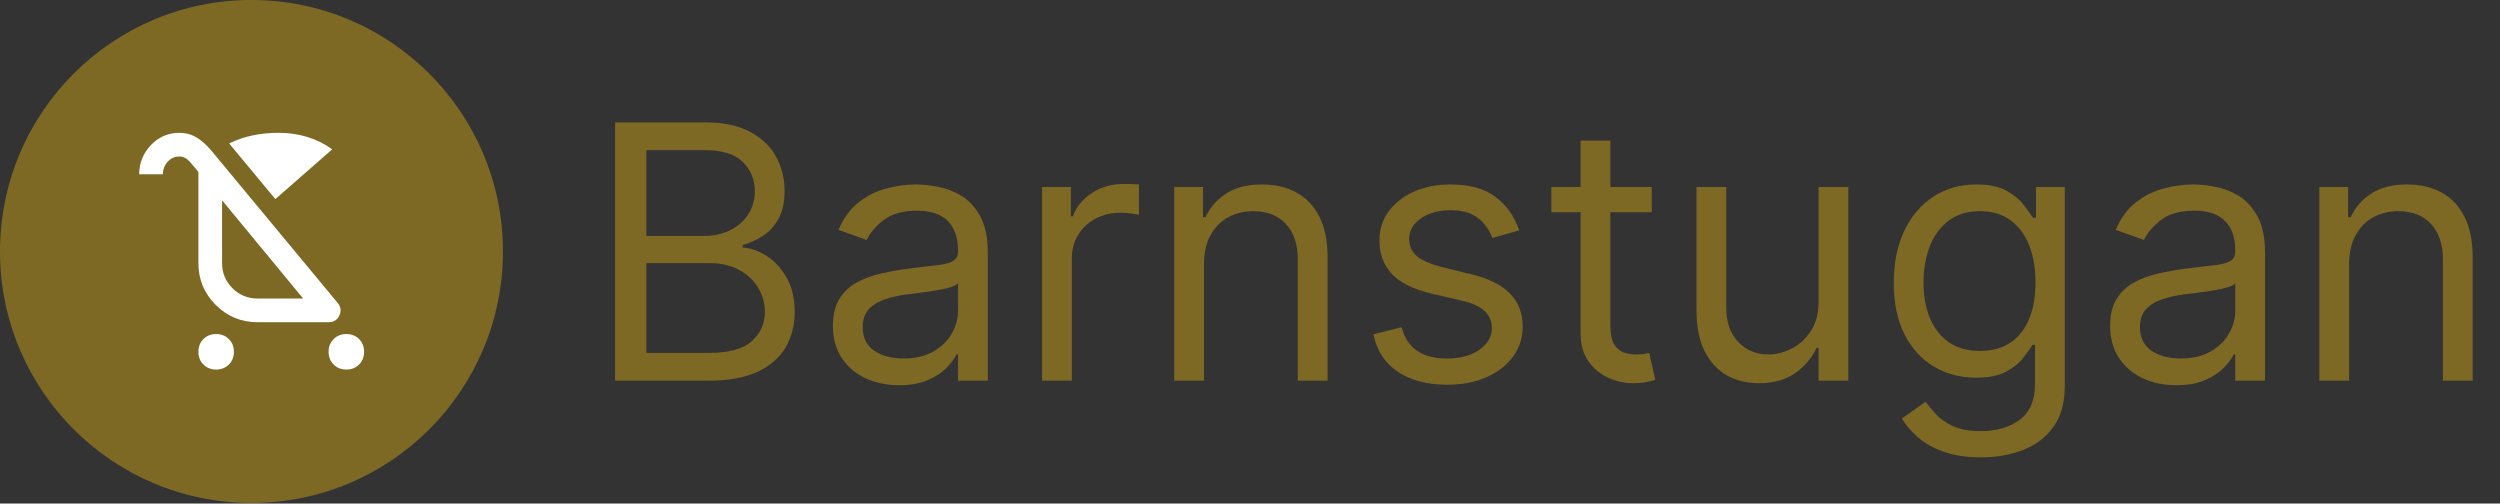
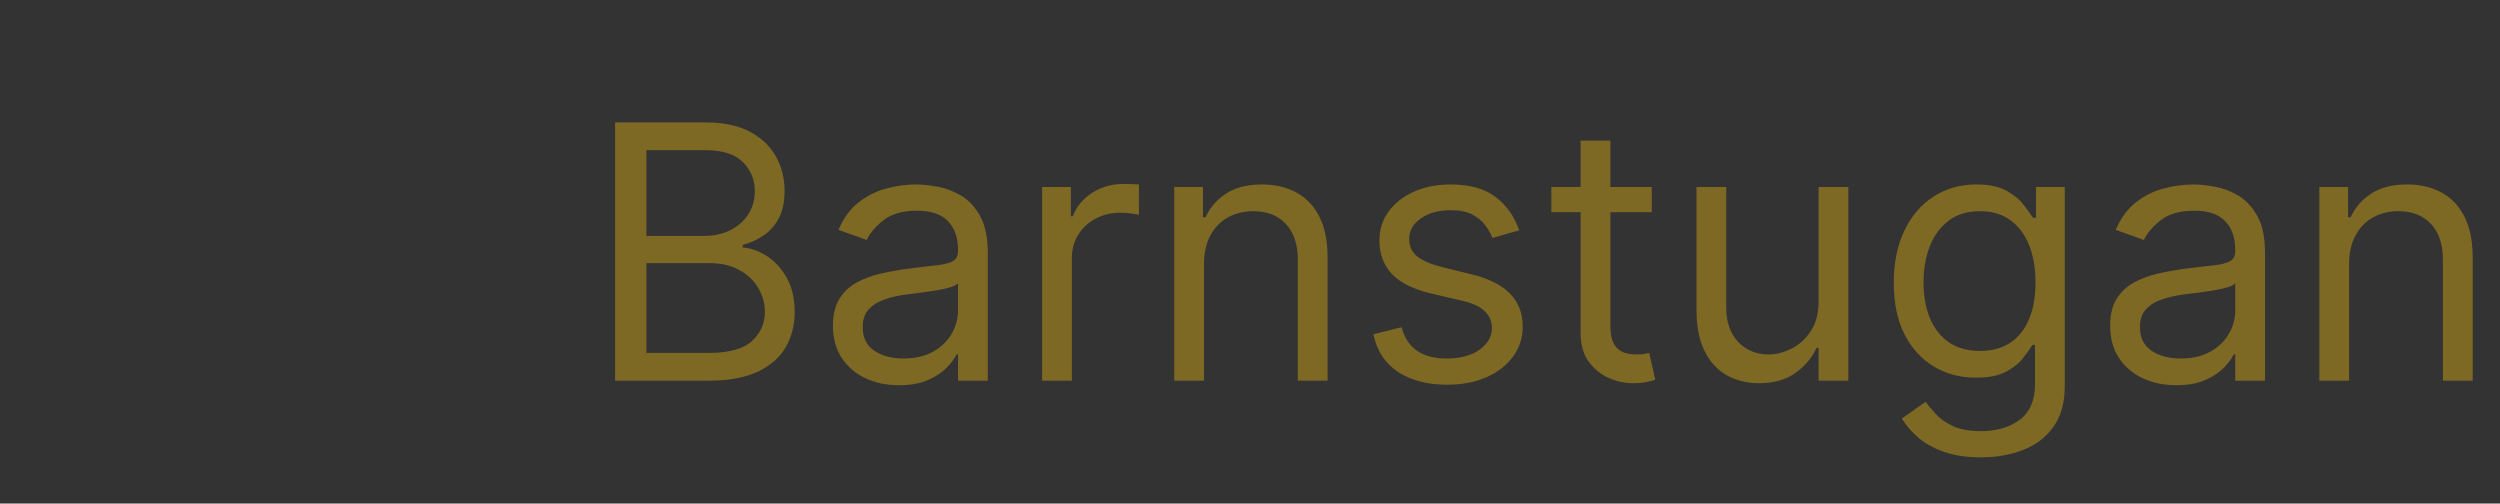
<svg xmlns="http://www.w3.org/2000/svg" fill="none" viewBox="0 0 3520 709" height="709" width="3520">
  <rect x="0" y="0" width="3520" height="709" fill="#333333" stroke="none" />
-   <circle fill="#7D6924" r="354.08" cy="354.08" cx="354.08" />
-   <path fill="white" d="M304.333 520.333C297.111 520.333 291.139 517.972 286.417 513.25C281.694 508.528 279.333 502.556 279.333 495.333C279.333 488.111 281.694 482.139 286.417 477.417C291.139 472.694 297.111 470.333 304.333 470.333C311.556 470.333 317.528 472.694 322.25 477.417C326.972 482.139 329.333 488.111 329.333 495.333C329.333 502.556 326.972 508.528 322.25 513.25C317.528 517.972 311.556 520.333 304.333 520.333ZM487.667 520.333C480.444 520.333 474.472 517.972 469.75 513.25C465.028 508.528 462.667 502.556 462.667 495.333C462.667 488.111 465.028 482.139 469.75 477.417C474.472 472.694 480.444 470.333 487.667 470.333C494.889 470.333 500.861 472.694 505.583 477.417C510.306 482.139 512.667 488.111 512.667 495.333C512.667 502.556 510.306 508.528 505.583 513.25C500.861 517.972 494.889 520.333 487.667 520.333ZM387.667 280.333L322.667 202C332.667 197 343.5 193.25 355.167 190.75C366.833 188.25 379.333 187 392.667 187C406.833 187 420.375 189.014 433.292 193.042C446.208 197.069 457.667 202.833 467.667 210.333L387.667 280.333ZM362.667 453.667C339.611 453.667 319.958 445.542 303.708 429.292C287.458 413.042 279.333 393.389 279.333 370.333V242L271 232C267.111 227.278 263.847 224.153 261.208 222.625C258.569 221.097 255.722 220.333 252.667 220.333C246 220.333 240.444 222.833 236 227.833C231.556 232.833 229.333 238.667 229.333 245.333H196C196 229.5 201.486 215.819 212.458 204.292C223.431 192.764 236.833 187 252.667 187C261 187 268.639 188.944 275.583 192.833C282.528 196.722 289.611 202.833 296.833 211.167L475.167 426.167C479.889 431.722 480.792 437.694 477.875 444.083C474.958 450.472 469.889 453.667 462.667 453.667H362.667ZM362.667 420.333H426.833L312.667 282V370.333C312.667 384.222 317.528 396.028 327.25 405.75C336.972 415.472 348.778 420.333 362.667 420.333Z" />
  <path fill="#7D6924" d="M866.034 536V172.364H993.165C1018.5 172.364 1039.39 176.743 1055.84 185.503C1072.3 194.144 1084.55 205.803 1092.6 220.482C1100.65 235.041 1104.67 251.199 1104.67 268.955C1104.67 284.58 1101.89 297.482 1096.33 307.662C1090.88 317.842 1083.66 325.891 1074.66 331.81C1065.79 337.728 1056.14 342.108 1045.72 344.949V348.5C1056.85 349.21 1068.03 353.116 1079.28 360.219C1090.53 367.321 1099.94 377.501 1107.51 390.759C1115.09 404.016 1118.88 420.233 1118.88 439.409C1118.88 457.638 1114.73 474.033 1106.45 488.592C1098.16 503.152 1085.08 514.693 1067.21 523.216C1049.33 531.739 1026.07 536 997.426 536H866.034ZM910.068 496.938H997.426C1026.19 496.938 1046.61 491.374 1058.68 480.247C1070.88 469.002 1076.97 455.389 1076.97 439.409C1076.97 427.098 1073.83 415.735 1067.56 405.318C1061.29 394.783 1052.35 386.379 1040.75 380.105C1029.15 373.713 1015.42 370.517 999.557 370.517H910.068V496.938ZM910.068 332.165H991.744C1005 332.165 1016.96 329.561 1027.61 324.352C1038.38 319.144 1046.91 311.805 1053.18 302.335C1059.57 292.866 1062.77 281.739 1062.77 268.955C1062.77 252.974 1057.2 239.421 1046.08 228.294C1034.95 217.049 1017.31 211.426 993.165 211.426H910.068V332.165ZM1265.8 542.392C1248.52 542.392 1232.84 539.137 1218.75 532.626C1204.66 525.998 1193.48 516.469 1185.19 504.04C1176.91 491.492 1172.76 476.341 1172.76 458.585C1172.76 442.96 1175.84 430.295 1182 420.588C1188.15 410.763 1196.38 403.069 1206.68 397.506C1216.98 391.942 1228.34 387.799 1240.77 385.077C1253.32 382.236 1265.92 379.987 1278.59 378.33C1295.16 376.199 1308.59 374.601 1318.89 373.536C1329.31 372.352 1336.89 370.399 1341.62 367.676C1346.47 364.954 1348.9 360.219 1348.9 353.472V352.051C1348.9 334.532 1344.11 320.92 1334.52 311.213C1325.05 301.507 1310.67 296.653 1291.37 296.653C1271.37 296.653 1255.68 301.033 1244.32 309.793C1232.96 318.552 1224.97 327.903 1220.35 337.847L1180.58 323.642C1187.68 307.07 1197.15 294.168 1208.99 284.935C1220.94 275.583 1233.96 269.073 1248.05 265.403C1262.25 261.616 1276.22 259.722 1289.95 259.722C1298.71 259.722 1308.77 260.787 1320.14 262.918C1331.62 264.93 1342.69 269.132 1353.34 275.524C1364.11 281.916 1373.05 291.563 1380.15 304.466C1387.25 317.368 1390.8 334.651 1390.8 356.312V536H1348.9V499.068H1346.77C1343.93 504.987 1339.19 511.32 1332.56 518.067C1325.94 524.814 1317.12 530.555 1306.11 535.29C1295.1 540.025 1281.67 542.392 1265.8 542.392ZM1272.2 504.75C1288.77 504.75 1302.74 501.495 1314.1 494.984C1325.58 488.474 1334.22 480.07 1340.02 469.771C1345.94 459.473 1348.9 448.642 1348.9 437.278V398.926C1347.12 401.057 1343.22 403.01 1337.18 404.786C1331.26 406.443 1324.4 407.922 1316.58 409.224C1308.89 410.408 1301.37 411.473 1294.03 412.42C1286.81 413.249 1280.95 413.959 1276.46 414.551C1265.57 415.972 1255.39 418.28 1245.92 421.476C1236.57 424.554 1228.99 429.229 1223.19 435.503C1217.51 441.658 1214.67 450.062 1214.67 460.716C1214.67 475.276 1220.05 486.284 1230.82 493.741C1241.71 501.08 1255.5 504.75 1272.2 504.75ZM1467.29 536V263.273H1507.77V304.466H1510.61C1515.58 290.972 1524.58 280.022 1537.6 271.618C1550.62 263.214 1565.3 259.011 1581.63 259.011C1584.71 259.011 1588.56 259.071 1593.17 259.189C1597.79 259.307 1601.28 259.485 1603.65 259.722V302.335C1602.23 301.98 1598.97 301.447 1593.88 300.737C1588.91 299.909 1583.64 299.494 1578.08 299.494C1564.82 299.494 1552.99 302.276 1542.57 307.839C1532.27 313.285 1524.1 320.86 1518.07 330.567C1512.15 340.155 1509.19 351.104 1509.19 363.415V536H1467.29ZM1695.22 371.938V536H1653.32V263.273H1693.8V305.886H1697.36C1703.75 292.037 1713.45 280.91 1726.47 272.506C1739.5 263.983 1756.3 259.722 1776.9 259.722C1795.37 259.722 1811.52 263.509 1825.37 271.085C1839.22 278.543 1849.99 289.906 1857.69 305.176C1865.38 320.328 1869.23 339.504 1869.23 362.705V536H1827.33V365.545C1827.33 344.12 1821.76 327.43 1810.64 315.474C1799.51 303.401 1784.24 297.364 1764.83 297.364C1751.45 297.364 1739.5 300.264 1728.96 306.064C1718.54 311.864 1710.32 320.328 1704.28 331.455C1698.24 342.581 1695.22 356.076 1695.22 371.938ZM2138.98 324.352L2101.34 335.006C2098.97 328.732 2095.48 322.636 2090.87 316.717C2086.37 310.68 2080.21 305.709 2072.4 301.803C2064.59 297.896 2054.58 295.943 2042.39 295.943C2025.7 295.943 2011.79 299.79 2000.67 307.484C1989.66 315.06 1984.15 324.707 1984.15 336.426C1984.15 346.843 1987.94 355.07 1995.52 361.107C2003.09 367.143 2014.93 372.174 2031.03 376.199L2071.51 386.142C2095.9 392.061 2114.07 401.116 2126.02 413.308C2137.98 425.382 2143.95 440.948 2143.95 460.006C2143.95 475.631 2139.46 489.598 2130.46 501.909C2121.58 514.22 2109.15 523.926 2093.17 531.028C2077.19 538.131 2058.61 541.682 2037.42 541.682C2009.6 541.682 1986.58 535.645 1968.35 523.571C1950.12 511.497 1938.58 493.86 1933.73 470.659L1973.5 460.716C1977.29 475.394 1984.45 486.402 1994.98 493.741C2005.64 501.08 2019.55 504.75 2036.71 504.75C2056.24 504.75 2071.75 500.607 2083.23 492.321C2094.83 483.917 2100.63 473.855 2100.63 462.136C2100.63 452.667 2097.32 444.736 2090.69 438.344C2084.06 431.833 2073.88 426.98 2060.15 423.784L2014.69 413.131C1989.72 407.212 1971.37 398.038 1959.65 385.609C1948.05 373.062 1942.25 357.378 1942.25 338.557C1942.25 323.169 1946.57 309.556 1955.21 297.719C1963.97 285.882 1975.87 276.589 1990.9 269.842C2006.05 263.095 2023.22 259.722 2042.39 259.722C2069.38 259.722 2090.57 265.64 2105.96 277.477C2121.46 289.314 2132.47 304.939 2138.98 324.352ZM2325.64 263.273V298.784H2184.3V263.273H2325.64ZM2225.5 197.932H2267.4V457.875C2267.4 469.712 2269.12 478.59 2272.55 484.509C2276.1 490.309 2280.6 494.215 2286.04 496.227C2291.61 498.121 2297.47 499.068 2303.62 499.068C2308.24 499.068 2312.03 498.831 2314.99 498.358C2317.95 497.766 2320.31 497.293 2322.09 496.938L2330.61 534.58C2327.77 535.645 2323.81 536.71 2318.72 537.776C2313.63 538.959 2307.17 539.551 2299.36 539.551C2287.52 539.551 2275.92 537.006 2264.56 531.916C2253.32 526.826 2243.96 519.073 2236.51 508.656C2229.17 498.24 2225.5 485.1 2225.5 469.239V197.932ZM2560.55 424.494V263.273H2602.45V536H2560.55V489.835H2557.71C2551.31 503.685 2541.37 515.463 2527.88 525.169C2514.38 534.757 2497.34 539.551 2476.74 539.551C2459.7 539.551 2444.54 535.822 2431.29 528.365C2418.03 520.789 2407.61 509.426 2400.04 494.274C2392.46 479.004 2388.67 459.769 2388.67 436.568V263.273H2430.58V433.727C2430.58 453.614 2436.14 469.475 2447.27 481.312C2458.51 493.15 2472.83 499.068 2490.24 499.068C2500.65 499.068 2511.25 496.405 2522.02 491.078C2532.91 485.751 2542.02 477.584 2549.36 466.575C2556.82 455.567 2560.55 441.54 2560.55 424.494ZM2789.29 643.955C2769.04 643.955 2751.64 641.35 2737.08 636.142C2722.52 631.052 2710.39 624.305 2700.68 615.901C2691.1 607.615 2683.46 598.737 2677.78 589.267L2711.16 565.83C2714.95 570.801 2719.74 576.483 2725.54 582.875C2731.34 589.385 2739.27 595.008 2749.33 599.743C2759.51 604.596 2772.83 607.023 2789.29 607.023C2811.3 607.023 2829.47 601.696 2843.8 591.043C2858.12 580.389 2865.28 563.699 2865.28 540.972V485.574H2861.73C2858.65 490.545 2854.27 496.701 2848.59 504.04C2843.03 511.26 2834.98 517.712 2824.44 523.393C2814.02 528.957 2799.94 531.739 2782.18 531.739C2760.17 531.739 2740.4 526.53 2722.88 516.114C2705.48 505.697 2691.69 490.545 2681.51 470.659C2671.45 450.773 2666.42 426.625 2666.42 398.216C2666.42 370.28 2671.33 345.955 2681.15 325.24C2690.98 304.407 2704.65 288.308 2722.17 276.945C2739.69 265.463 2759.93 259.722 2782.89 259.722C2800.65 259.722 2814.73 262.681 2825.15 268.599C2835.69 274.4 2843.74 281.028 2849.3 288.486C2854.98 295.825 2859.36 301.862 2862.44 306.597H2866.7V263.273H2907.18V543.812C2907.18 567.25 2901.86 586.308 2891.2 600.986C2880.67 615.782 2866.46 626.613 2848.59 633.479C2830.83 640.463 2811.07 643.955 2789.29 643.955ZM2787.86 494.097C2804.67 494.097 2818.88 490.25 2830.48 482.555C2842.08 474.861 2850.9 463.794 2856.93 449.352C2862.97 434.911 2865.99 417.629 2865.99 397.506C2865.99 377.856 2863.03 360.515 2857.11 345.482C2851.19 330.448 2842.43 318.67 2830.83 310.148C2819.23 301.625 2804.91 297.364 2787.86 297.364C2770.11 297.364 2755.31 301.862 2743.48 310.858C2731.76 319.854 2722.94 331.928 2717.02 347.08C2711.22 362.231 2708.32 379.04 2708.32 397.506C2708.32 416.445 2711.28 433.195 2717.2 447.754C2723.23 462.196 2732.11 473.559 2743.83 481.845C2755.67 490.013 2770.35 494.097 2787.86 494.097ZM3064.14 542.392C3046.86 542.392 3031.18 539.137 3017.09 532.626C3003 525.998 2991.82 516.469 2983.53 504.04C2975.25 491.492 2971.1 476.341 2971.1 458.585C2971.1 442.96 2974.18 430.295 2980.34 420.588C2986.49 410.763 2994.72 403.069 3005.02 397.506C3015.31 391.942 3026.68 387.799 3039.11 385.077C3051.65 382.236 3064.26 379.987 3076.93 378.33C3093.5 376.199 3106.93 374.601 3117.23 373.536C3127.65 372.352 3135.23 370.399 3139.96 367.676C3144.81 364.954 3147.24 360.219 3147.24 353.472V352.051C3147.24 334.532 3142.45 320.92 3132.86 311.213C3123.39 301.507 3109.01 296.653 3089.71 296.653C3069.71 296.653 3054.02 301.033 3042.66 309.793C3031.3 318.552 3023.31 327.903 3018.69 337.847L2978.92 323.642C2986.02 307.07 2995.49 294.168 3007.32 284.935C3019.28 275.583 3032.3 269.073 3046.39 265.403C3060.59 261.616 3074.56 259.722 3088.29 259.722C3097.05 259.722 3107.11 260.787 3118.48 262.918C3129.96 264.93 3141.03 269.132 3151.68 275.524C3162.45 281.916 3171.39 291.563 3178.49 304.466C3185.59 317.368 3189.14 334.651 3189.14 356.312V536H3147.24V499.068H3145.11C3142.27 504.987 3137.53 511.32 3130.9 518.067C3124.28 524.814 3115.46 530.555 3104.45 535.29C3093.44 540.025 3080 542.392 3064.14 542.392ZM3070.54 504.75C3087.11 504.75 3101.07 501.495 3112.44 494.984C3123.92 488.474 3132.56 480.07 3138.36 469.771C3144.28 459.473 3147.24 448.642 3147.24 437.278V398.926C3145.46 401.057 3141.56 403.01 3135.52 404.786C3129.6 406.443 3122.74 407.922 3114.92 409.224C3107.23 410.408 3099.71 411.473 3092.37 412.42C3085.15 413.249 3079.29 413.959 3074.8 414.551C3063.91 415.972 3053.73 418.28 3044.26 421.476C3034.91 424.554 3027.33 429.229 3021.53 435.503C3015.85 441.658 3013.01 450.062 3013.01 460.716C3013.01 475.276 3018.39 486.284 3029.16 493.741C3040.05 501.08 3053.84 504.75 3070.54 504.75ZM3307.53 371.938V536H3265.63V263.273H3306.11V305.886H3309.66C3316.05 292.037 3325.76 280.91 3338.78 272.506C3351.8 263.983 3368.61 259.722 3389.21 259.722C3407.67 259.722 3423.83 263.509 3437.68 271.085C3451.53 278.543 3462.3 289.906 3469.99 305.176C3477.69 320.328 3481.53 339.504 3481.53 362.705V536H3439.63V365.545C3439.63 344.12 3434.07 327.43 3422.94 315.474C3411.81 303.401 3396.54 297.364 3377.13 297.364C3363.76 297.364 3351.8 300.264 3341.26 306.064C3330.85 311.864 3322.62 320.328 3316.58 331.455C3310.55 342.581 3307.53 356.076 3307.53 371.938Z" />
</svg>